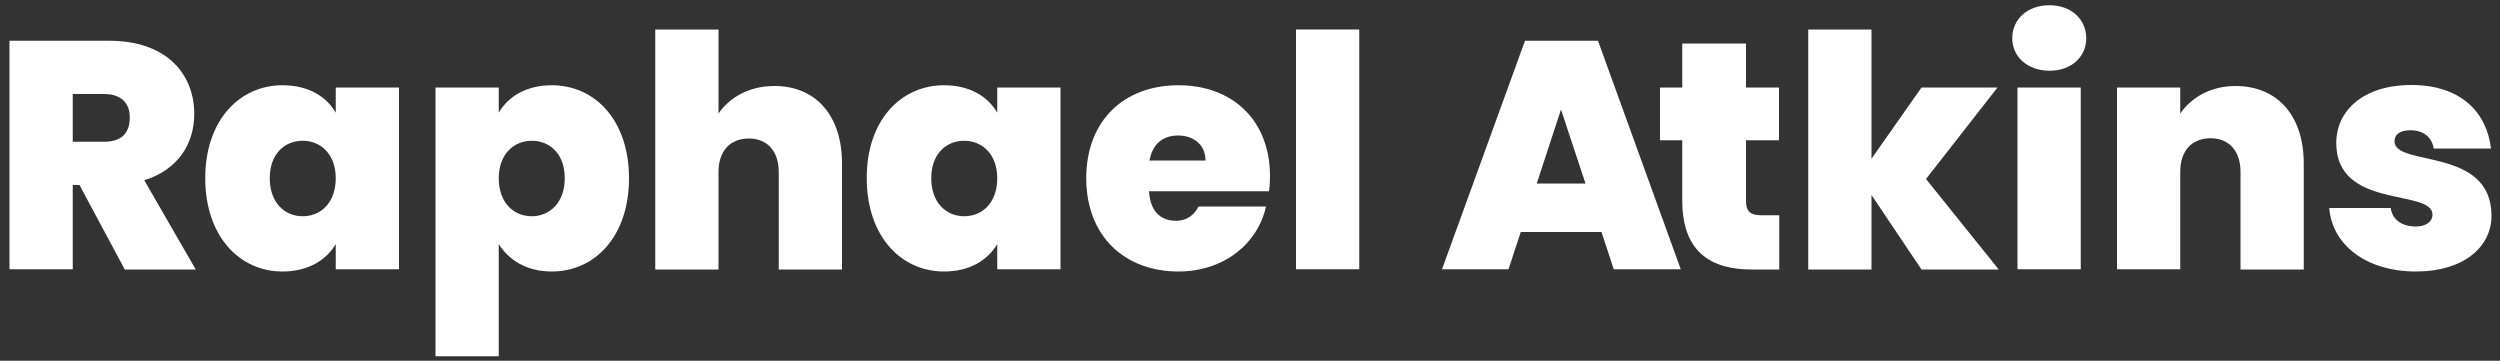
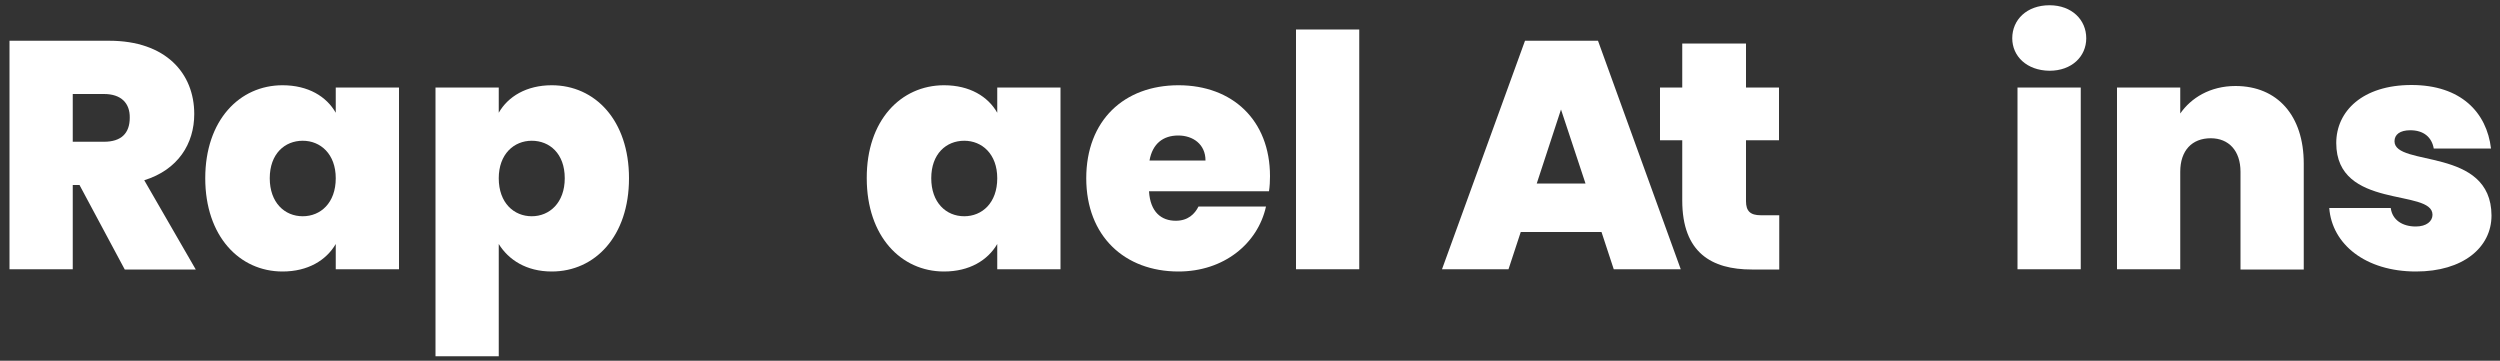
<svg xmlns="http://www.w3.org/2000/svg" version="1.1" id="Layer_1" x="0px" y="0px" width="1000px" viewBox="0 0 1000 144.3" style="enable-background:new 0 0 1000 144.3;" xml:space="preserve">
  <rect x="0" y="0" width="1000" height="144.3" fill="#333333" stroke="none" />
  <style type="text/css">
	.st0{fill:#FFFFFF;}
</style>
  <g>
    <path class="st0" d="M43.7,16.3c22.6,0,34,13,34,29.3c0,11.9-6.5,22.3-20,26.5l20.6,35.7H49.9L31.8,74h-2.7v33.7H3.8V16.3H43.7z    M41.6,37.6H29.1v19.1h12.5c6.9,0,10.3-3.4,10.3-9.6C52,41.3,48.5,37.6,41.6,37.6z" />
    <path class="st0" d="M113,34.1c10.3,0,17.6,4.5,21.3,11V35h25.3v72.7h-25.3V97.6c-3.8,6.5-11.1,11-21.3,11   c-17.2,0-30.9-14.1-30.9-37.3C82.1,48.1,95.8,34.1,113,34.1z M121.1,56.3c-7.2,0-13.2,5.2-13.2,15c0,9.7,5.9,15.2,13.2,15.2   c7.1,0,13.2-5.3,13.2-15.2C134.3,61.6,128.2,56.3,121.1,56.3z" />
    <path class="st0" d="M220.7,34.1c17.3,0,30.9,14,30.9,37.2c0,23.2-13.6,37.3-30.9,37.3c-10.2,0-17.3-4.7-21.2-11v44.9h-25.3V35   h25.3v10.1C203.2,38.6,210.6,34.1,220.7,34.1z M212.7,56.3c-7.1,0-13.2,5.3-13.2,15c0,9.9,6.1,15.2,13.2,15.2   c7.1,0,13.2-5.4,13.2-15.2C225.9,61.4,219.8,56.3,212.7,56.3z" />
-     <path class="st0" d="M262.1,11.8h25.3v33.6c4.3-6.2,11.9-11,22.4-11c16.6,0,27,11.9,27,31v42.4h-25.3v-39c0-8.4-4.7-13.4-11.9-13.4   c-7.5,0-12.2,4.9-12.2,13.4v39h-25.3V11.8z" />
    <path class="st0" d="M377.6,34.1c10.3,0,17.6,4.5,21.3,11V35h25.3v72.7h-25.3V97.6c-3.8,6.5-11.1,11-21.3,11   c-17.2,0-30.9-14.1-30.9-37.3C346.6,48.1,360.4,34.1,377.6,34.1z M385.7,56.3c-7.2,0-13.2,5.2-13.2,15c0,9.7,5.9,15.2,13.2,15.2   c7.1,0,13.2-5.3,13.2-15.2C398.9,61.6,392.8,56.3,385.7,56.3z" />
    <path class="st0" d="M471.4,108.6c-21.5,0-36.9-14.1-36.9-37.3c0-23.1,15.1-37.2,36.9-37.2c21.5,0,36.6,13.9,36.6,36.4   c0,1.9-0.1,4-0.4,6h-48c0.5,8.4,5,11.8,10.7,11.8c4.9,0,7.6-2.7,9.1-5.7h27C503.1,97.5,489.5,108.6,471.4,108.6z M459.8,64.2h22.4   c0-6.5-5-10-10.9-10C465.2,54.2,461,57.5,459.8,64.2z" />
    <path class="st0" d="M518.4,11.8h25.3v95.9h-25.3V11.8z" />
    <path class="st0" d="M640.6,92.8h-32.3l-4.9,14.9h-26.6l33.2-91.4h29.2l33.1,91.4h-26.8L640.6,92.8z M624.4,43.8l-9.7,29.6h19.5   L624.4,43.8z" />
    <path class="st0" d="M672.9,56.1H664V35h8.9V17.4h25.5V35h13.2v21.1h-13.2v24.4c0,3.9,1.7,5.6,5.9,5.6h7.4v21.7h-11   c-16,0-27.8-6.7-27.8-27.6V56.1z" />
-     <path class="st0" d="M723.3,11.8h25.3v51.7l20-28.5h30.4l-28.6,36.6l29.1,36.2h-30.9l-20-29.8v29.8h-25.3V11.8z" />
    <path class="st0" d="M804.9,15.3c0-7.4,5.8-13.2,14.9-13.2c8.9,0,14.7,5.8,14.7,13.2c0,7.3-5.8,13-14.7,13   C810.7,28.2,804.9,22.5,804.9,15.3z M807,35h25.3v72.7H807V35z" />
    <path class="st0" d="M896.2,68.7c0-8.4-4.7-13.4-11.9-13.4c-7.5,0-12.2,4.9-12.2,13.4v39h-25.3V35h25.3v10.4   c4.3-6.2,11.9-11,22.1-11c16.8,0,27.3,11.9,27.3,31v42.4h-25.3V68.7z" />
    <path class="st0" d="M966.4,108.6c-20.2,0-33.6-10.9-34.7-25.4h24.6c0.6,4.8,4.7,7.4,10,7.4c4.3,0,6.7-2.1,6.7-4.7   c0-10.6-38.5-1.9-38.5-28.7c0-12.7,10.5-23.2,30.1-23.2c19.8,0,30.1,11,31.8,25.4h-22.9c-0.8-4.5-4-7.3-9.4-7.3   c-4.1,0-6.3,1.7-6.3,4.4c0,10.4,38.7,2.1,38.8,29.7C996.6,99,985.2,108.6,966.4,108.6z" />
  </g>
</svg>